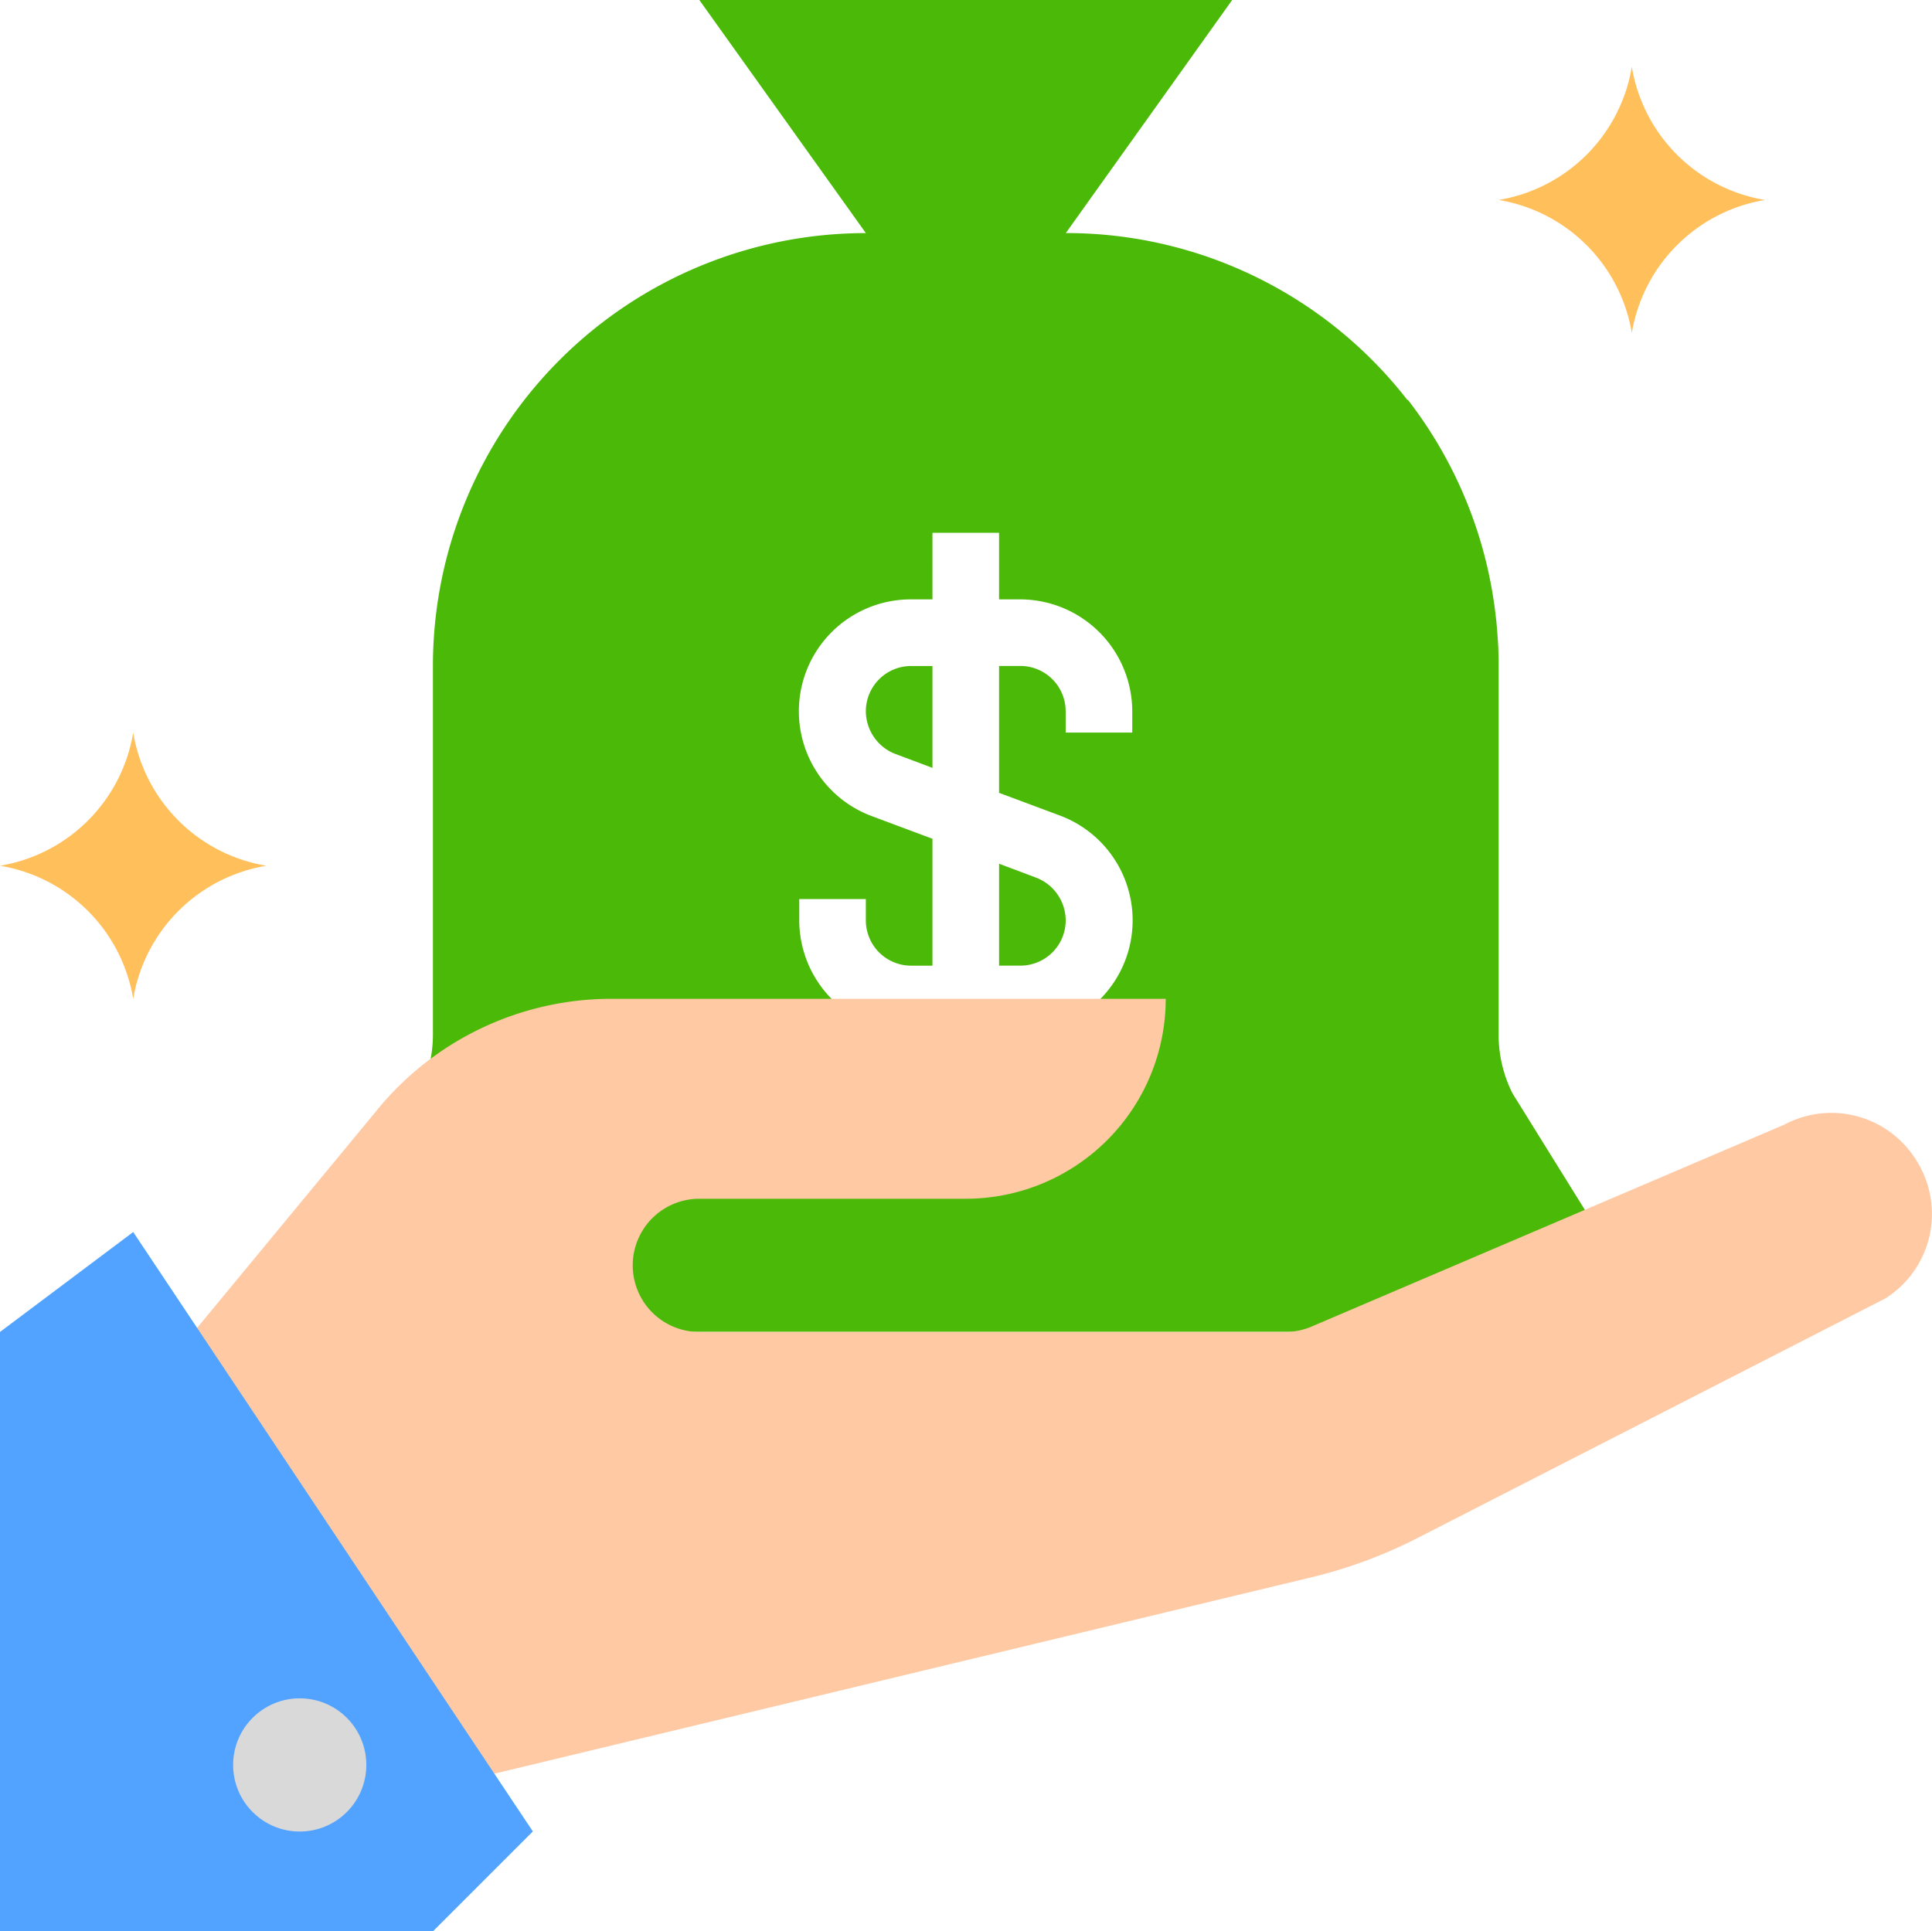
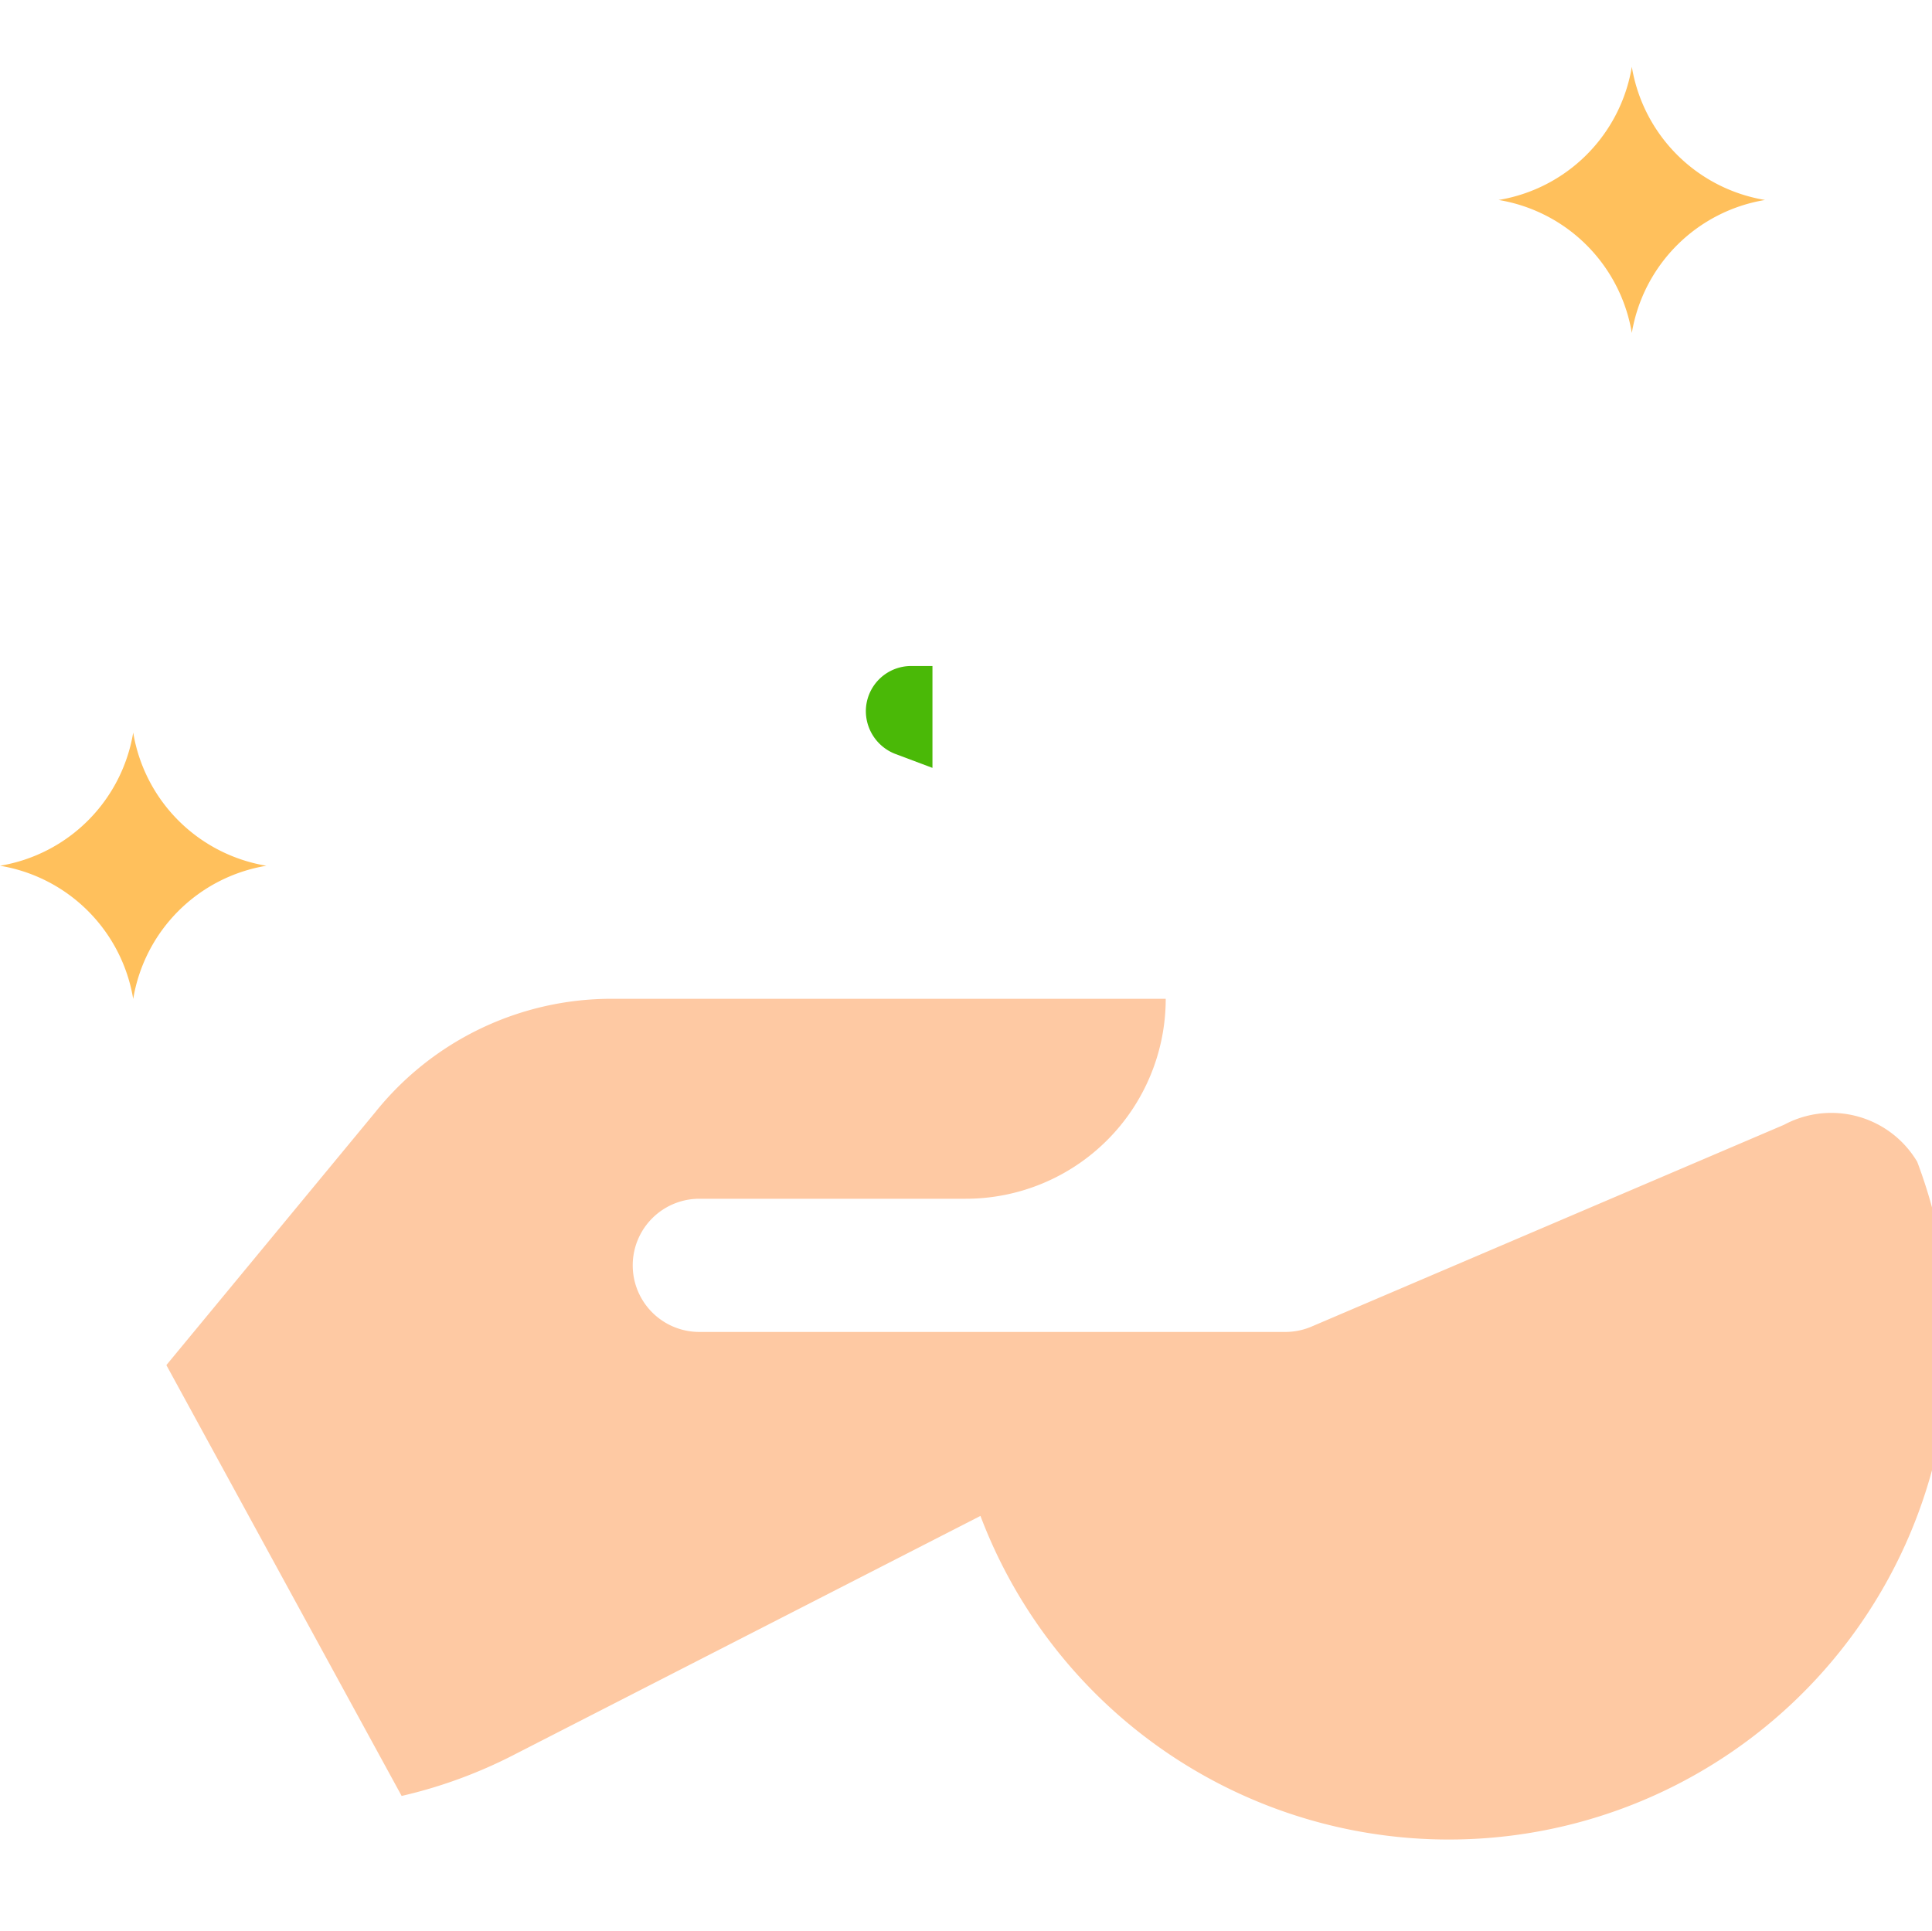
<svg xmlns="http://www.w3.org/2000/svg" viewBox="0 0 512 511.88">
  <defs>
    <style>.cls-1{fill:#4ab907;}.cls-2{fill:#ffc05c;}.cls-3{fill:#fec9a3;}.cls-4{fill:#52a2ff;}.cls-5{fill:#d9d9d9;}</style>
  </defs>
  <title>Asset 1</title>
  <g id="Layer_2" data-name="Layer 2">
    <g id="Capa_1" data-name="Capa 1">
      <path class="cls-1" d="M229.46,188.51a12.19,12.19,0,0,0,7.77,11.3l9.88,3.71v-27h-5.65A12,12,0,0,0,229.46,188.51Z" />
-       <path class="cls-1" d="M274.65,232.64l-9.88-3.71v27h5.65a12,12,0,0,0,12-12A12.19,12.19,0,0,0,274.65,232.64Z" />
-       <path class="cls-1" d="M420.71,321.51h-.18l-19.68-31.68a34.69,34.69,0,0,1-3.65-13.67q-.06-1-.05-2V176.51h0c0-1.28,0-2.56-.07-3.84,0-.59,0-1.19-.07-1.78,0-.76-.09-1.52-.14-2.28q-.11-1.71-.28-3.42,0-.43-.09-.86a114.69,114.69,0,0,0-23.45-58.43l0,.21a114.53,114.53,0,0,0-90.6-44.34L326.54,0H185.33l44.13,61.78A114.73,114.73,0,0,0,114.73,176.51v97.61A34.68,34.68,0,0,1,111,289.83L91.34,321.51A20.64,20.64,0,0,0,108.82,353H403.06a20.66,20.66,0,0,0,17.65-31.51Zm-150.3-47.92H241.46a29.74,29.74,0,0,1-29.65-29.65v-5.65h17.65v5.65a12,12,0,0,0,12,12h5.65V222.31l-16.06-6a29.65,29.65,0,0,1,10.41-57.45h5.65V141.21h17.65v17.65h5.65a29.74,29.74,0,0,1,29.65,29.65v5.65H282.41v-5.65a12,12,0,0,0-12-12h-5.65v33.62l16.06,6a29.65,29.65,0,0,1-10.41,57.45Z" />
      <path class="cls-2" d="M432.45,88.25h0A42.89,42.89,0,0,0,397.15,53h0a42.89,42.89,0,0,0,35.3-35.3h0A42.89,42.89,0,0,0,467.75,53h0A42.89,42.89,0,0,0,432.45,88.25Z" />
      <path class="cls-2" d="M35.3,264.76h0A42.89,42.89,0,0,0,0,229.46H0a42.89,42.89,0,0,0,35.3-35.3h0a42.89,42.89,0,0,0,35.3,35.3h0A42.89,42.89,0,0,0,35.3,264.76Z" />
-       <path class="cls-3" d="M508.08,307.92a26.48,26.48,0,0,0-35.3-9.8L347.55,351.61a17.71,17.71,0,0,1-7,1.41H185.33a17.65,17.65,0,0,1,0-35.3h70.6a53,53,0,0,0,53-53H162a80.24,80.24,0,0,0-62.57,30.09l-55.34,67L106.44,476l239.79-57.63a127.36,127.36,0,0,0,29.83-10.94l123.56-63.28A26.47,26.47,0,0,0,508.08,307.92Z" />
-       <polygon class="cls-4" points="121.79 456.28 121.79 456.28 35.3 326.54 0 353.02 0 492.55 0 511.88 114.73 511.88 141.21 485.4 121.79 456.28" />
-       <circle class="cls-5" cx="79.43" cy="467.78" r="17.65" />
+       <path class="cls-3" d="M508.08,307.92a26.48,26.48,0,0,0-35.3-9.8L347.55,351.61a17.71,17.71,0,0,1-7,1.41H185.33a17.65,17.65,0,0,1,0-35.3h70.6a53,53,0,0,0,53-53H162a80.24,80.24,0,0,0-62.57,30.09l-55.34,67L106.44,476a127.36,127.36,0,0,0,29.83-10.94l123.56-63.28A26.47,26.47,0,0,0,508.08,307.92Z" />
    </g>
  </g>
</svg>